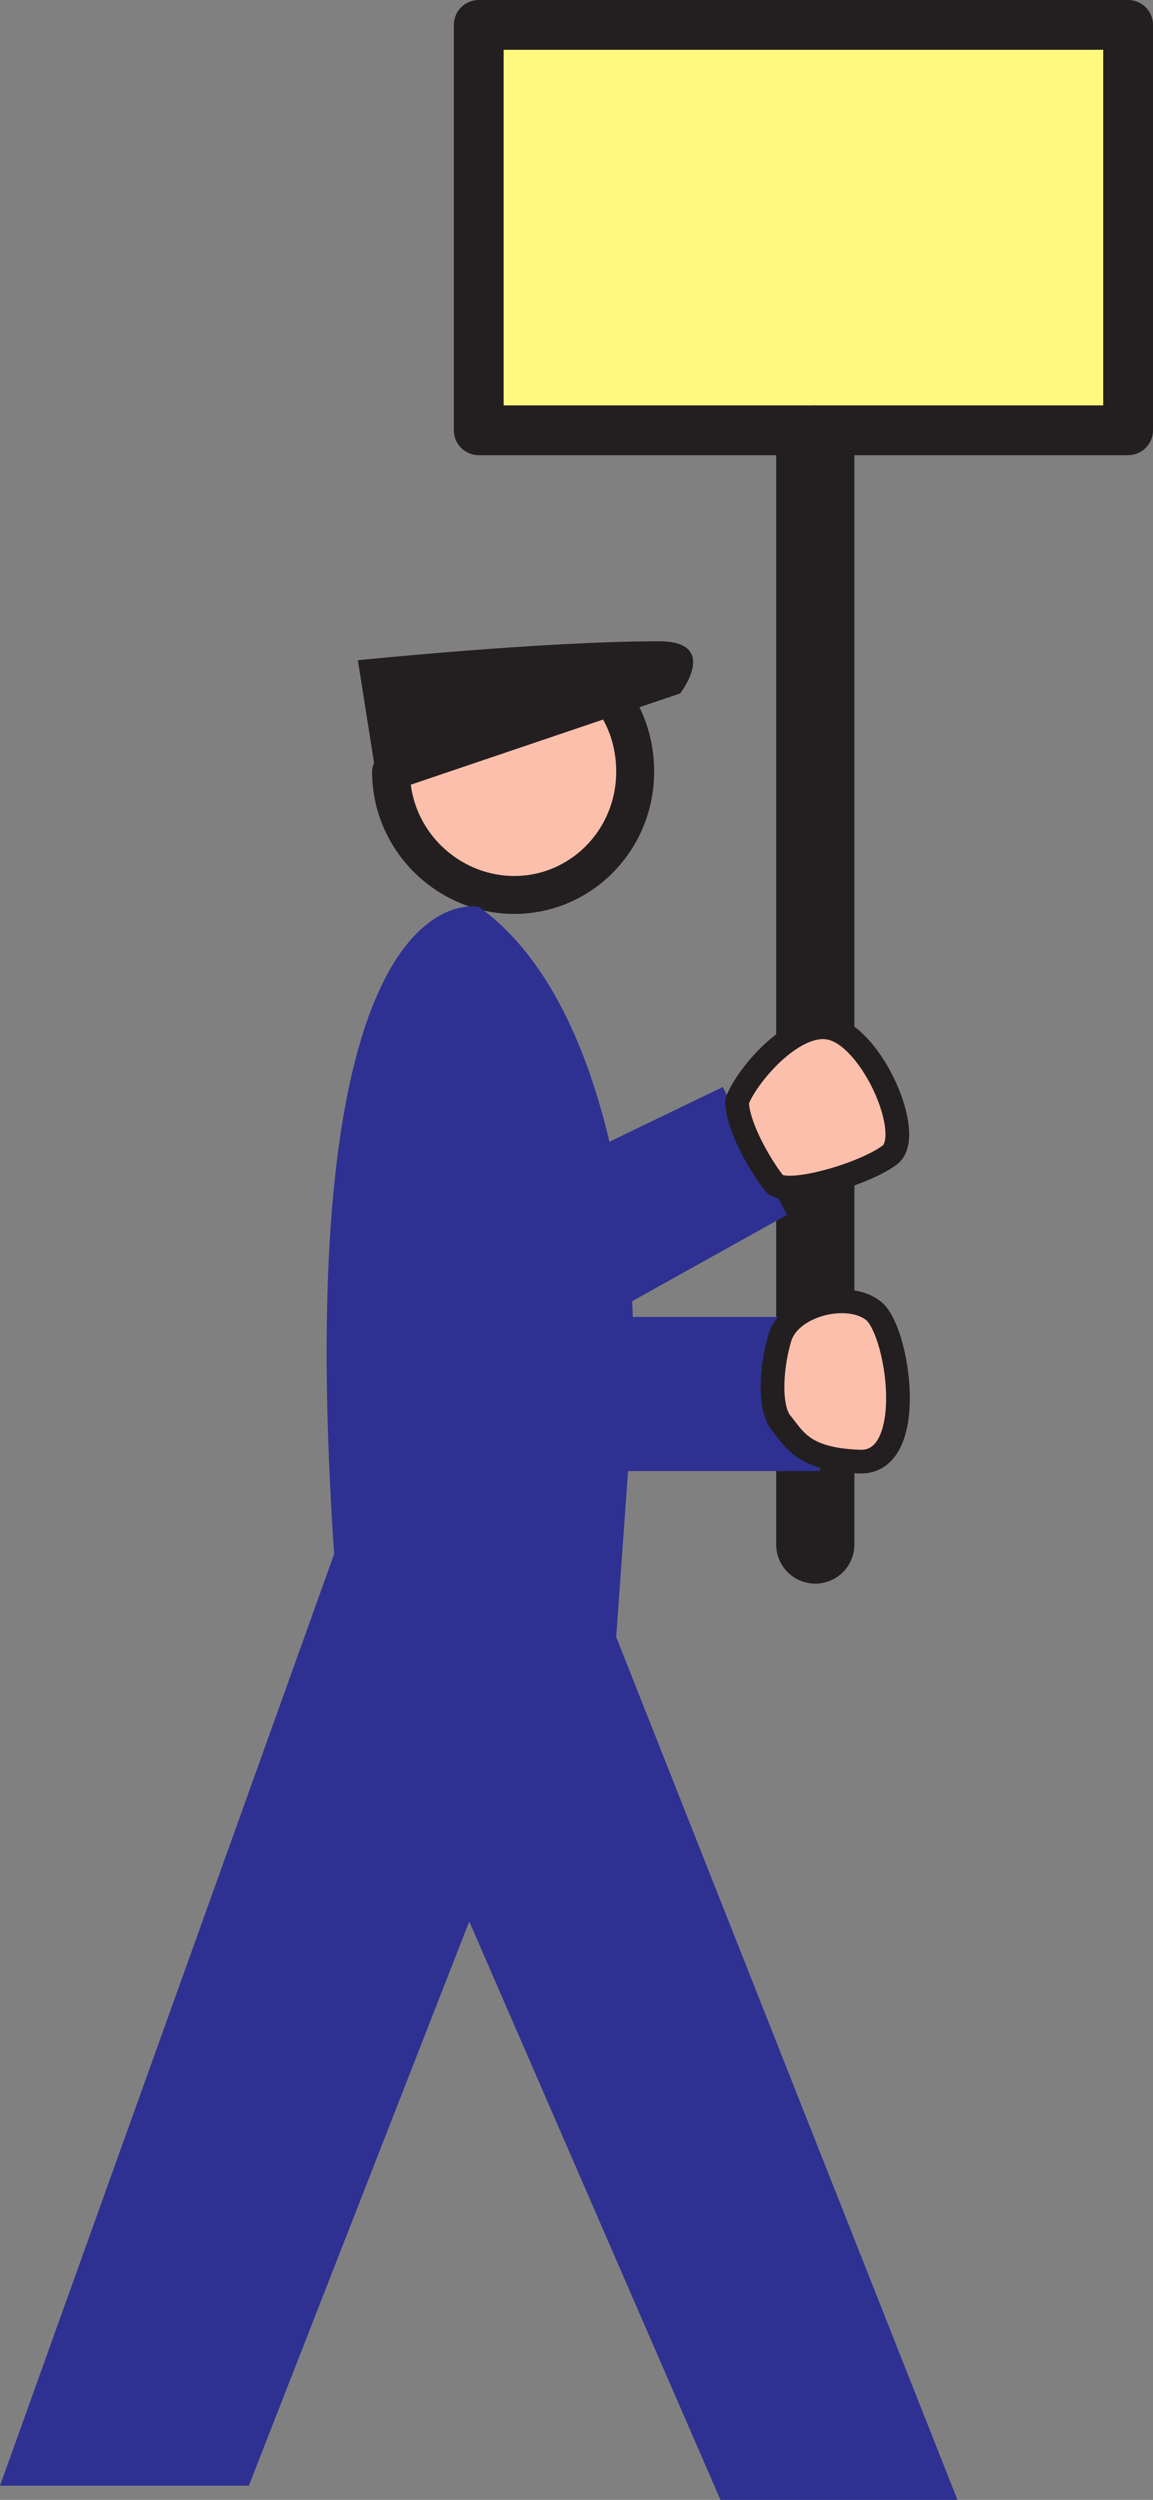
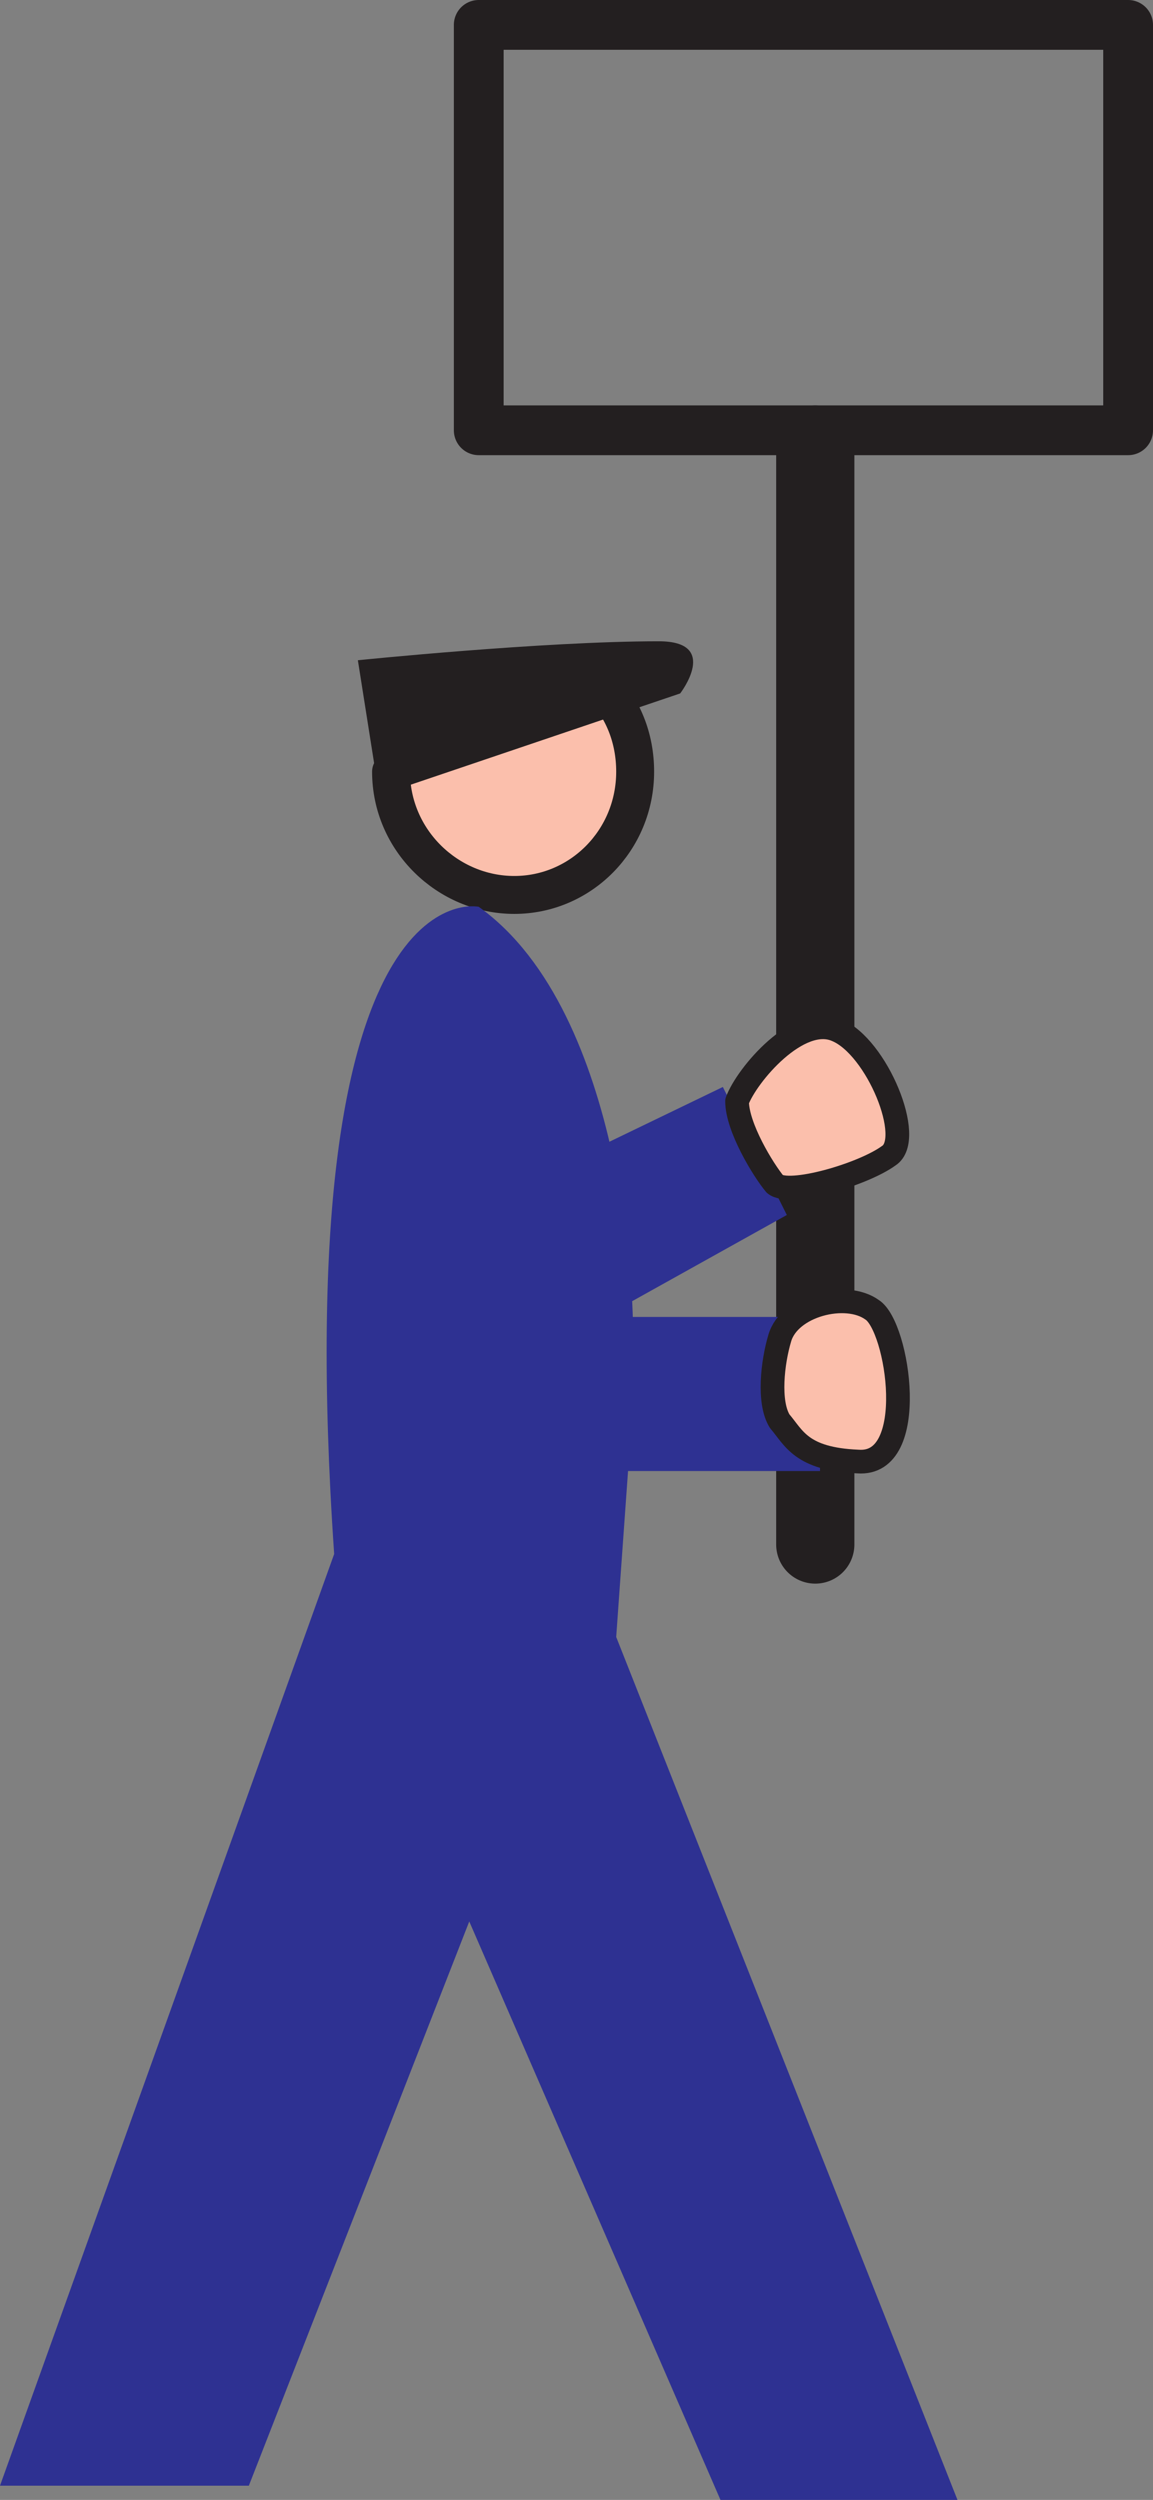
<svg xmlns="http://www.w3.org/2000/svg" width="364.875" height="790.875">
  <rect width="100%" height="100%" fill="#808080" stroke="none" />
  <path fill="#fbbfac" fill-rule="evenodd" d="M123.75 244.125c0 21.75 18 39 39 39s38.25-17.25 38.25-39c0-10.5-3.75-20.25-11.25-27.75l-66 27.75" />
  <path fill="none" stroke="#231f20" stroke-linecap="round" stroke-linejoin="round" stroke-miterlimit="10" stroke-width="12" d="M123.75 244.125c0 21.75 18 39 39 39s38.25-17.25 38.25-39c0-10.5-3.75-20.25-11.25-27.75zm0 0" />
-   <path fill="#fff97f" fill-rule="evenodd" d="M357 136.125V7.875H151.5v128.25H357" />
  <path fill="none" stroke="#231f20" stroke-linecap="round" stroke-linejoin="round" stroke-miterlimit="10" stroke-width="15.75" d="M357 136.125V7.875H151.5v128.25zm0 0" />
  <path fill="none" stroke="#231f20" stroke-linecap="round" stroke-linejoin="round" stroke-miterlimit="10" stroke-width="24.75" d="M258 140.625v348" />
  <path fill="#231f20" fill-rule="evenodd" d="m113.25 208.875 6.75 42.75 95.25-32.25s12.75-16.5-6.75-16.5c-36.75 0-95.25 6-95.25 6" />
  <path fill="#2e3192" fill-rule="evenodd" d="M151.5 286.875s-60.75-13.5-45.75 204.75L0 786.375h78.75l69.75-178.5 79.5 183h75l-108-273 3.75-52.5h60.75v-48.75h-59.25s-1.5-96-48.75-129.75" />
  <path fill="#2e3192" fill-rule="evenodd" d="m185.25 364.875 43.5-21 20.25 40.5-52.5 29.25-11.25-48.75" />
  <path fill="#fbbfac" fill-rule="evenodd" d="M233.25 348.375c3-8.25 19.5-27.75 31.5-22.5 12.75 5.25 24.75 34.5 16.5 39.75-8.25 6-31.5 12.75-36 9-3.75-4.5-12-18-12-26.25" />
  <path fill="none" stroke="#231f20" stroke-linecap="round" stroke-linejoin="round" stroke-miterlimit="10" stroke-width="7.5" d="M233.25 348.375c3-8.25 19.5-27.75 31.5-22.5 12.75 5.25 24.75 34.5 16.5 39.75-8.25 6-31.5 12.75-36 9-3.75-4.5-12-18-12-26.25zm0 0" />
  <path fill="#fbbfac" fill-rule="evenodd" d="M246.75 423.375c3-10.5 21-15 29.25-9 8.25 5.25 15 49.5-4.5 48-18-.75-20.25-7.5-24.75-12.75-3.75-6-2.25-18.75 0-26.25" />
  <path fill="none" stroke="#231f20" stroke-linecap="round" stroke-linejoin="round" stroke-miterlimit="10" stroke-width="7.5" d="M246.75 423.375c3-10.5 21-15 29.25-9 8.25 5.25 15 49.5-4.5 48-18-.75-20.25-7.5-24.75-12.75-3.75-6-2.25-18.75 0-26.25zm0 0" />
</svg>